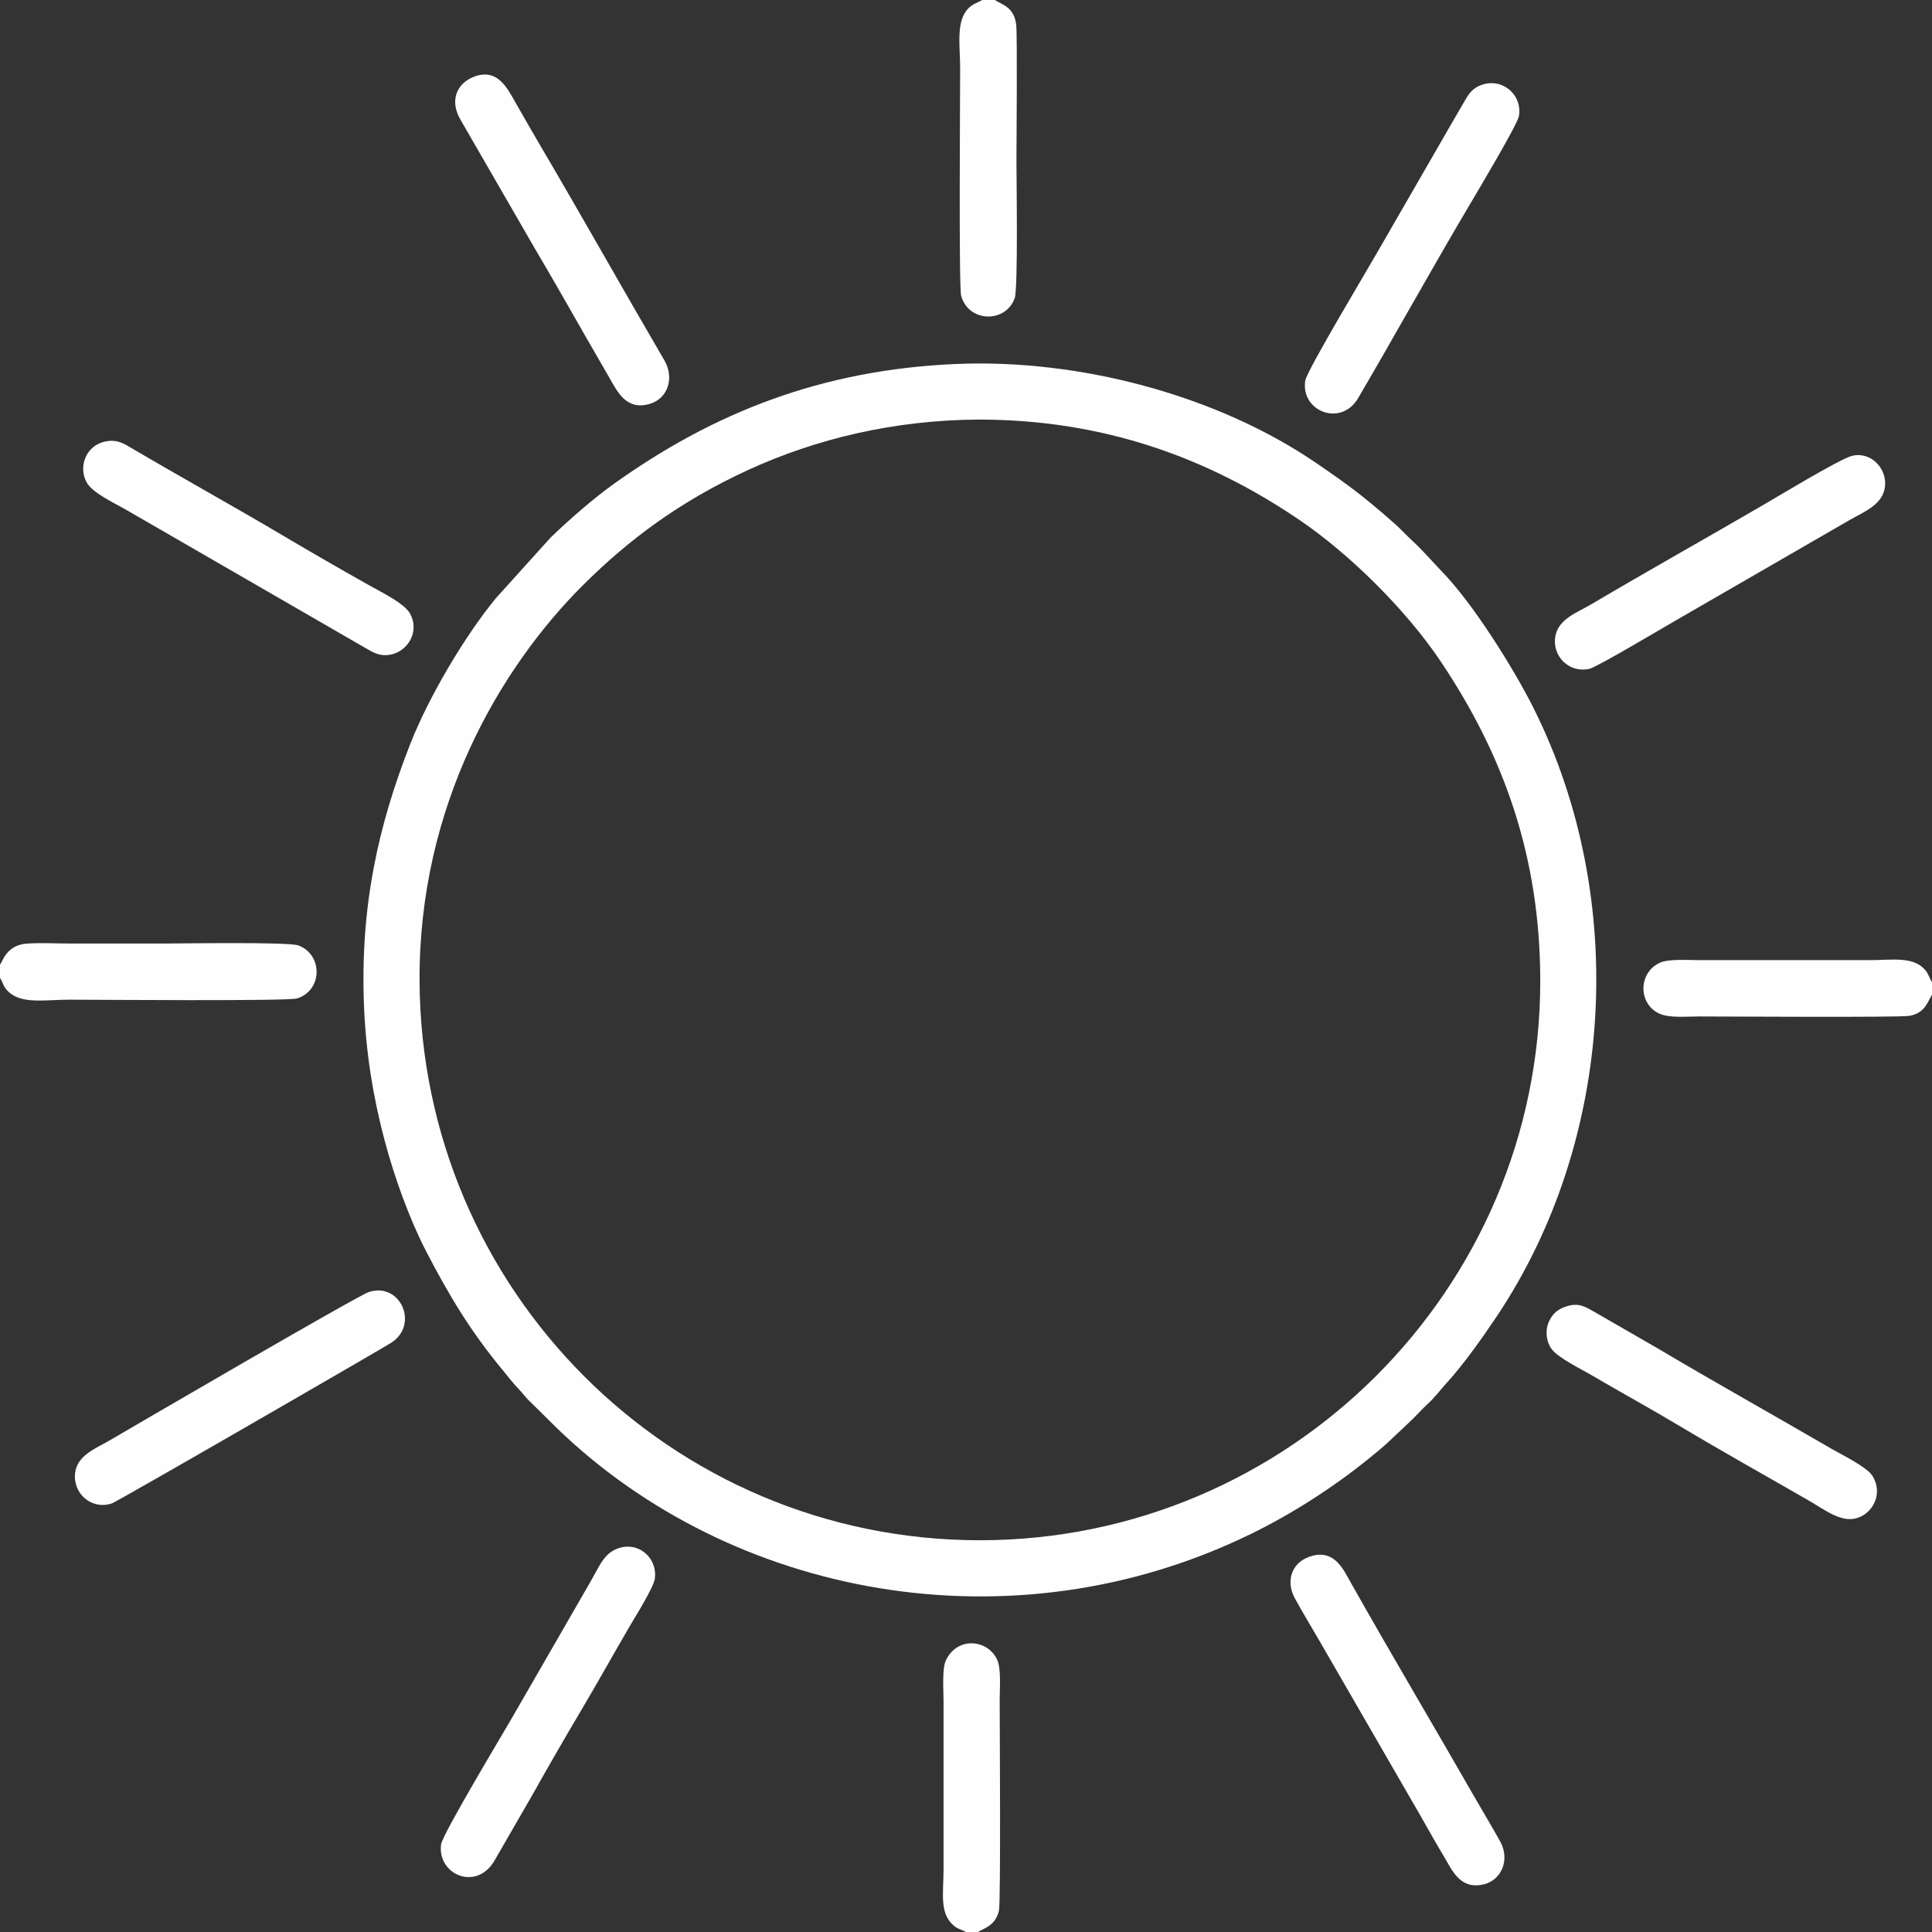
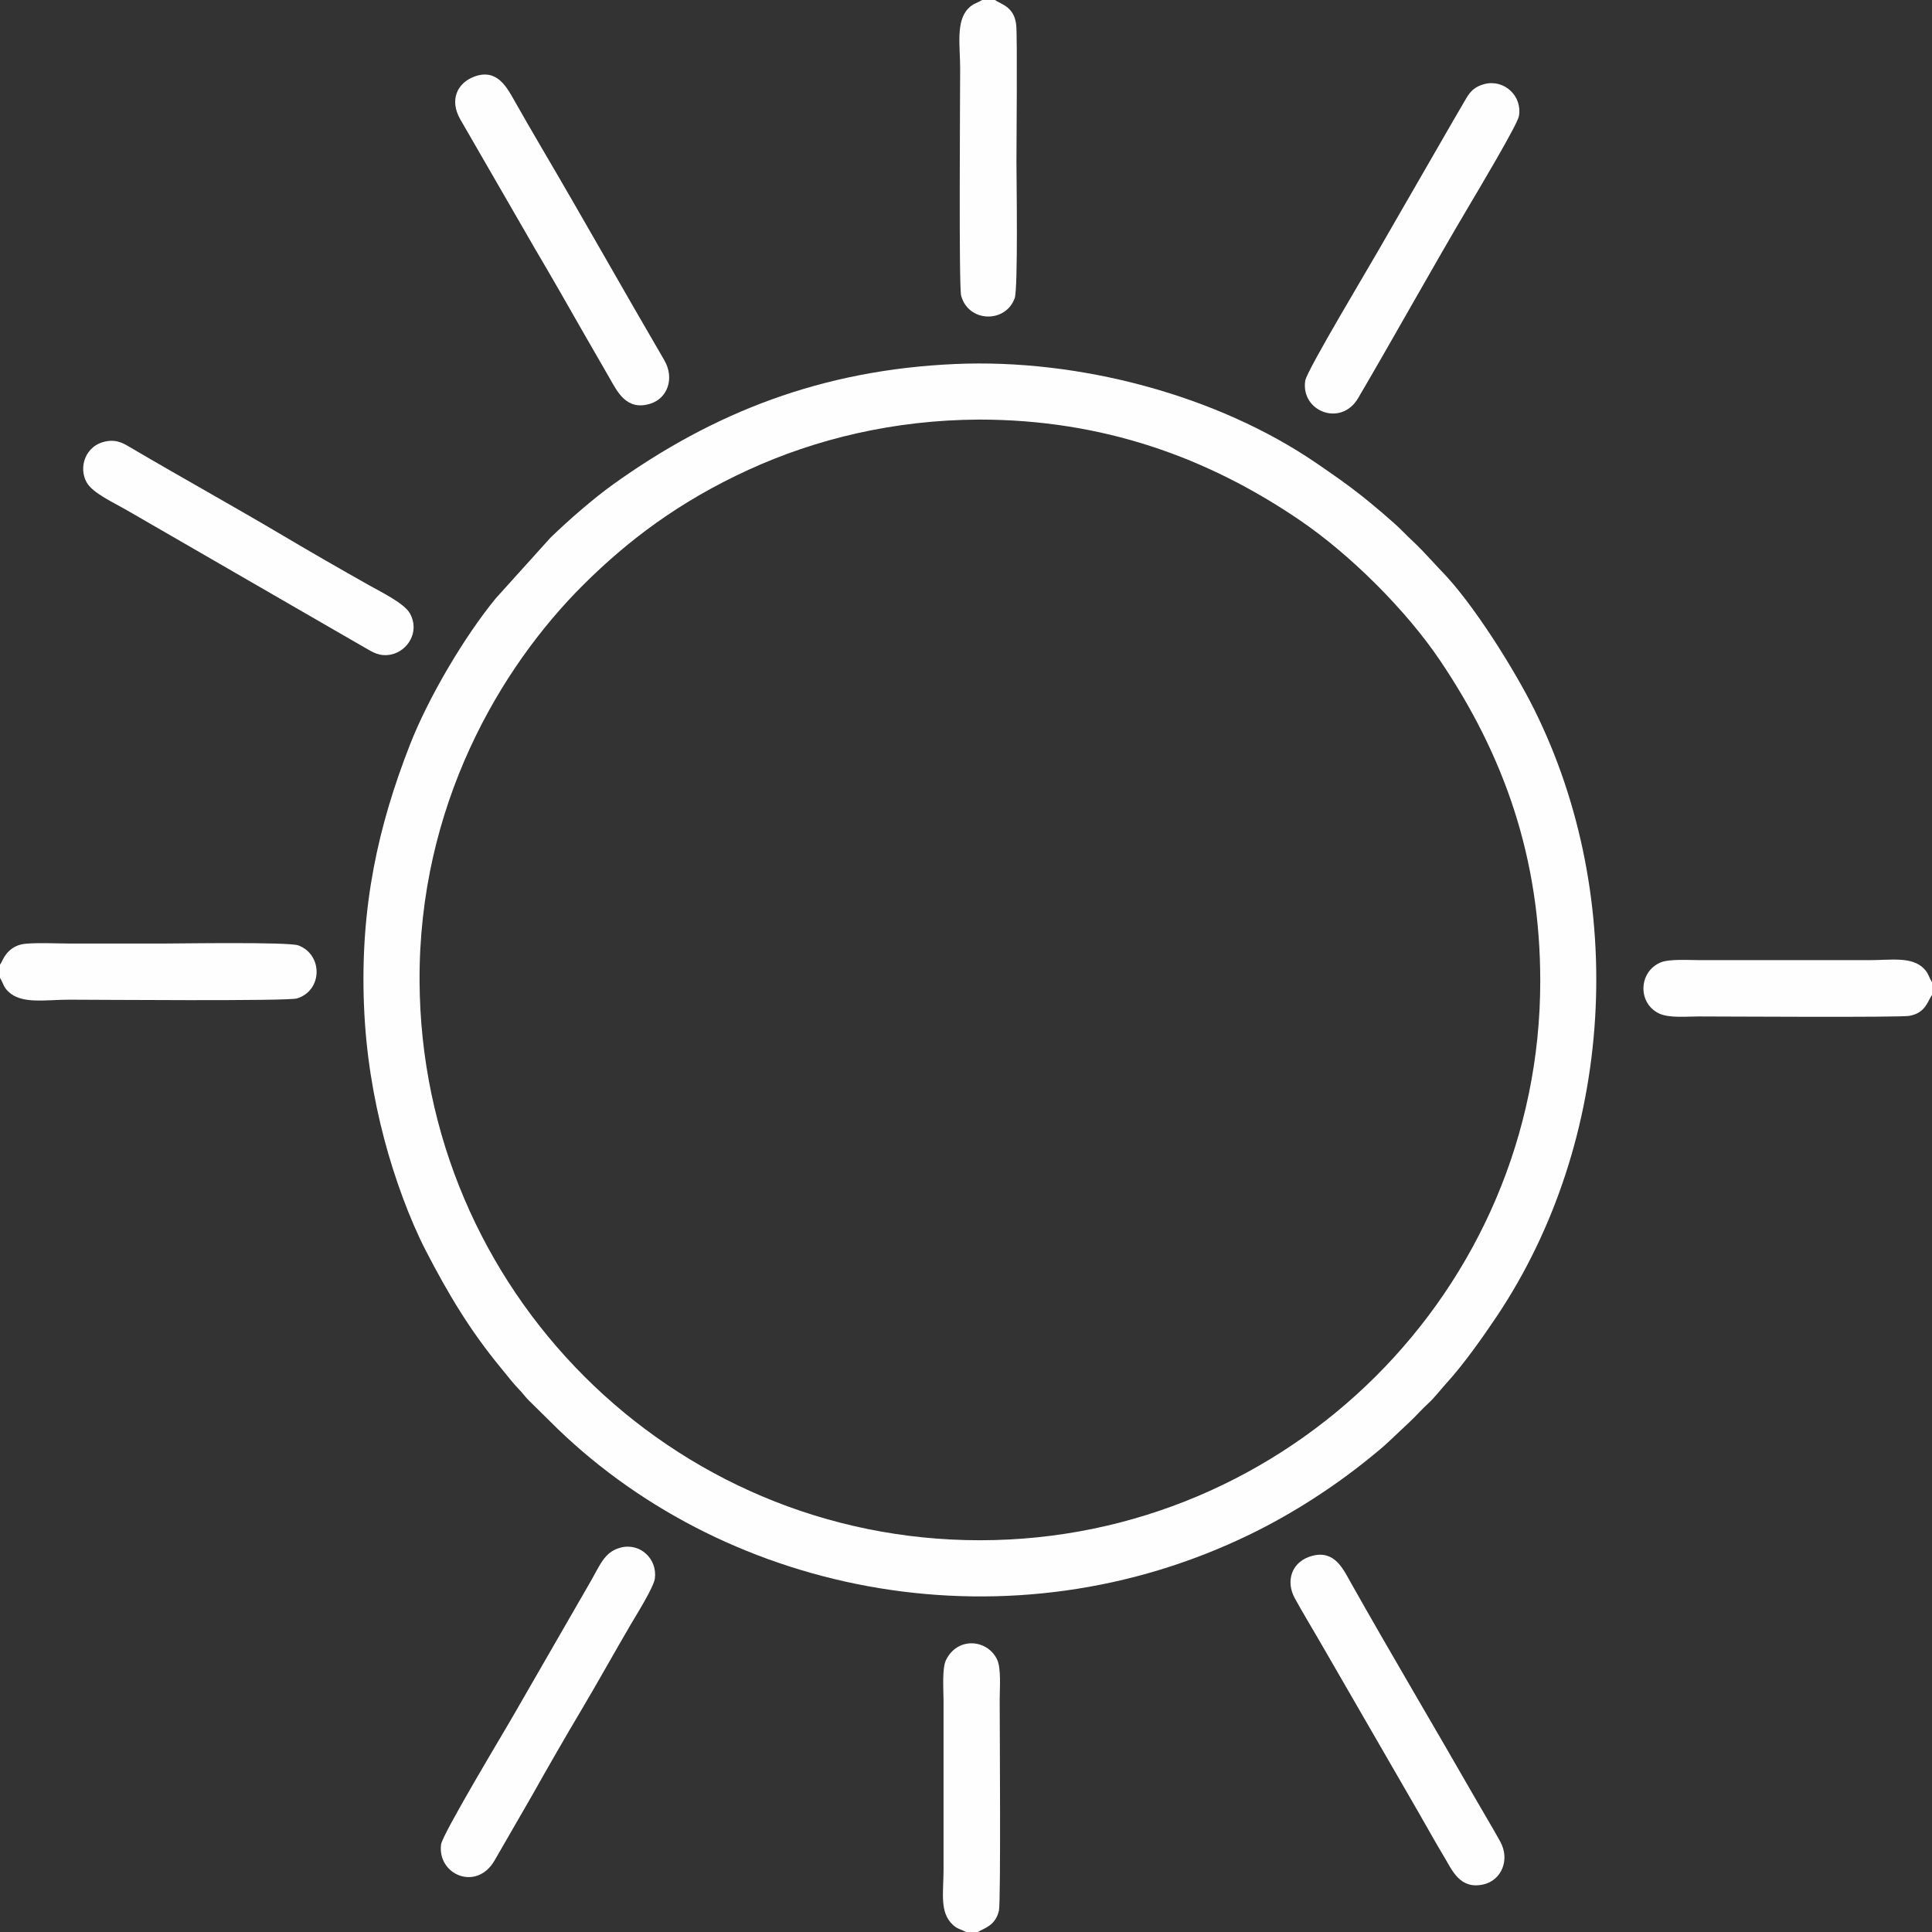
<svg xmlns="http://www.w3.org/2000/svg" xml:space="preserve" width="677.333mm" height="677.333mm" version="1.1" shape-rendering="geometricPrecision" text-rendering="geometricPrecision" image-rendering="optimizeQuality" fill-rule="evenodd" clip-rule="evenodd" viewBox="0 0 65018.33 65018.33">
  <rect x="0" y="0" width="65018.33" height="65018.33" fill="#333333" stroke="none" />
  <g id="Слой_x0020_1">
    <g id="_1564032764720">
      <path fill="#FEFEFE" d="M32949.39 14120.04c4136.38,1.56 7665.14,1250.75 10819.52,3404.96 1672.63,1142.29 3549.12,3001.66 4701.18,4712.98 2154.26,3200.04 3364.44,6632.8 3364.8,10779.15 0.94,10385.39 -8483.61,18813.96 -18851.64,18817.64 -10408.76,3.69 -18811,-8424.52 -18863.54,-18817.64 -29.74,-5882.73 2697.72,-10539.05 5519.62,-13344.11 1496.44,-1487.51 3220.92,-2794.91 5550.61,-3862.49 2268.46,-1039.53 4891.57,-1676.81 7759.44,-1690.48zm-800.04 -1870.1c-4495.01,196.68 -8137.78,1630.06 -11513.72,4050.38 -671.07,481.11 -1492.73,1198.01 -2105.58,1789.99l-1846.36 2046.55c-1045.81,1272.96 -2257.38,3317.62 -2880.74,4908.53 -1074.53,2742.39 -1685.33,5458.97 -1553.94,8783.98 62.43,1580.09 302.78,3064.73 683.55,4509.57 336.87,1278.23 851.54,2697.08 1408.11,3770.59 762.86,1471.46 1483.35,2673.7 2528.93,3940.85 195.26,236.63 395.68,501.33 604.37,714.95 117.1,119.86 187.37,226.41 301.04,342.27l988.86 975.42c5836.16,5632.92 15245.84,7490.84 23339.9,3536.37 1396.52,-682.29 2763.63,-1565.03 3947,-2520.95 244.81,-197.75 504.37,-408.19 712.93,-608.22l662.44 -624.19c239.74,-223.47 402.55,-419.95 661.75,-658.21 191.92,-176.41 416.36,-469.46 607.85,-678.93 553.25,-605.25 1209.48,-1532.84 1671.53,-2222.96 3963.6,-5919.97 4452.83,-14034.54 1256.43,-20446.94 -659.28,-1322.61 -2058.73,-3572.1 -3130.48,-4658.28l-621.81 -665.54c-227.07,-241.76 -442.34,-421.3 -667.16,-654.97 -276.11,-286.97 -1047.84,-931.7 -1378.46,-1193.52 -478.71,-379.08 -950.39,-706.96 -1513.74,-1092.92 -3363.99,-2304.78 -8012.86,-3525.39 -12162.7,-3343.81z" />
-       <path fill="#FEFEFE" d="M12409.32 43481.81c-385.86,127.48 -8145.79,4655.58 -8708.55,4986.54 -473.95,278.73 -1106.03,501.74 -1173.65,1106.58 -77.15,689.95 551.1,1245.46 1235.89,1020.62 184.83,-60.7 9012.93,-5160.43 9395.31,-5402.85 965.11,-611.82 311.96,-2061.43 -749,-1710.9z" />
-       <path fill="#FEFEFE" d="M62299.95 15348.59c-425.76,122.7 -2523.44,1390.96 -2948.95,1638.57 -1914.24,1113.92 -3899.99,2226.29 -5796.74,3347.3 -479.64,283.48 -1108.06,491.18 -1211.89,1082.24 -117.65,669.67 474.62,1250.03 1152.36,1089.43 258.62,-61.28 2506.27,-1400.68 2926.19,-1641.13l5796.83 -3348.19c469.79,-275.62 1113.05,-504.15 1211.3,-1094.06 109.59,-658.02 -490.31,-1258.25 -1129.09,-1074.16z" />
      <path fill="#FEFEFE" d="M49971.74 2824.6c-325.98,78.14 -496.04,252.91 -633.64,493.59 -139.46,243.9 -278.8,476.19 -424.14,727.27l-2513.63 4360.04c-268.79,480.06 -2421.92,4063.75 -2474.44,4403.19 -160.01,1034.03 1203.13,1571.95 1779.34,590.02 1258.33,-2144.36 2497.87,-4389.74 3765.73,-6528.32 245.31,-413.76 1592.69,-2672.42 1644.93,-2959.1 122.34,-671.39 -481.33,-1245.56 -1144.15,-1086.68z" />
      <path fill="#FEFEFE" d="M20878.81 52083.98c-556.17,150.78 -684.5,599.5 -1055.81,1229.68l-2513.92 4361.79c-278.15,495.59 -2421.53,4043.24 -2466.15,4399.59 -126.88,1013.28 1184.83,1580.85 1793.81,548.17l1263.83 -2190.33c545.45,-970.17 1106.72,-1947.79 1672.16,-2898.92 564.15,-948.96 1102.57,-1926.32 1673.65,-2898.19 164.9,-280.63 752.14,-1218.18 791.88,-1512.35 89.47,-662.28 -500.48,-1218.11 -1159.45,-1039.45z" />
-       <path fill="#FEFEFE" d="M52741.93 43955.5c-319.15,96.94 -489.86,247.98 -613.68,518.9 -137.13,300.05 -94.95,664.27 79.7,912.85 217.66,309.78 1017.19,692.69 1389.86,912.56 975.86,575.75 1940.17,1098.92 2899.05,1673.56 1415.03,847.99 2913.58,1682.72 4358.06,2515.97 550.35,317.46 1092.82,751.23 1617.31,605.5 559.78,-155.54 919.43,-842.66 534.44,-1436.51 -194.58,-300.14 -1032.98,-704.66 -1390.76,-913.15 -1918.66,-1118.15 -3902.88,-2222.73 -5794.83,-3347.84l-2191.25 -1263.27c-273.09,-154.83 -499.25,-296.61 -887.9,-178.57z" />
      <path fill="#FEFEFE" d="M15967.52 2576.28c-588.55,217.09 -846.8,793.85 -478.04,1439.14l2516.29 4358.83c571.75,966.74 1119.86,1930.66 1672.46,2899 285.64,500.55 548.08,948.42 829.52,1439.4 267.33,466.36 573.24,1123.33 1376.44,873.89 586.72,-182.22 823.56,-862.28 469.99,-1467.57 -1396.96,-2391.51 -2788.71,-4873.18 -4191.27,-7254.21 -285.77,-485.12 -554.71,-958.19 -828.73,-1439.24 -264.3,-463.99 -594.25,-1134.13 -1366.66,-849.24z" />
      <path fill="#FEFEFE" d="M44177.18 52355.02c-717.41,181.3 -918.34,855.96 -603.47,1429.46 268.33,488.73 563.12,975.38 843.74,1458.8l3347.62 5795.58c273.04,475.08 544.59,967.86 828.78,1439.49 277.06,459.79 536.1,1126.76 1343.02,935.8 580.05,-137.27 894.42,-817.32 550.29,-1440.56 -270.18,-489.3 -565.8,-975.11 -843.06,-1459.26 -1371.39,-2394.78 -2820.58,-4832.39 -4175.67,-7236.36 -256.25,-454.59 -542.19,-1112.25 -1291.25,-922.96z" />
      <path fill="#FEFEFE" d="M3584.93 14850.05c-718.06,124.13 -957.39,886.98 -662.93,1393.98 205.65,354.09 902.57,669.45 1366.13,937.14l7255.09 4190.62c265.07,150.61 480.96,278.97 730.23,421.3 265.13,151.39 494.79,311.17 879.9,235.68 549.19,-107.65 991.36,-753.82 641.84,-1385.67 -185.51,-335.34 -948.06,-707.75 -1361.75,-940.49 -977.09,-549.72 -1937.38,-1101.42 -2899.79,-1671.86 -1669.77,-989.72 -3417.84,-1956.43 -5086.71,-2938.32 -257.94,-151.76 -484.56,-307.62 -862,-242.38z" />
      <path fill="#FEFEFE" d="M33482.1 0l-427.94 0c-198.59,115.84 -307.87,121.44 -465.92,282.39 -427.58,435.44 -275.91,1258.83 -275.91,2020.35 0,821.73 -48.11,7341.43 32.96,7645.69 240.51,902.66 1489.47,941.93 1802.19,88.36 117.74,-321.36 59.5,-4075.69 59.5,-4584.73 0,-583.87 32.66,-4206.59 -7.23,-4604.55 -62.64,-624.96 -505.8,-697.99 -717.65,-847.5z" />
      <path fill="#FEFEFE" d="M-0 32462.72l0 445.41c119.29,191.59 108.24,299.16 285.24,467.21 449.98,427.25 1239.8,267.32 2051.36,267.32 831,0 7347.26,55.72 7661.31,-42.56 864.61,-270.58 872.2,-1473.6 43.28,-1784.01 -328.23,-122.93 -4042.23,-62.48 -4555.27,-62.48 -1027.2,0 -2054.39,0 -3081.6,0 -471.16,0 -1069.89,-32.29 -1525.6,4.79 -386.51,31.46 -642.71,241.36 -797.11,559.3 -15.26,31.43 -20.11,44.6 -35.71,72.58 -22.75,40.83 -30.54,52.53 -45.89,72.45z" />
      <path fill="#FEFEFE" d="M65018.33 33482.23l0 -428.74c-117.97,-189.2 -109.34,-285.06 -265.03,-449.11 -402.79,-424.44 -1120.12,-292.06 -1834.52,-292.06l-5689.11 0c-358.41,0 -1047.26,-47.04 -1341.1,75.81 -753.71,315.1 -776.67,1377.33 -54.45,1719.64 337,159.73 926.43,99.32 1327.81,99.32 796.09,0 6774.8,38.6 7098.33,-20.39 545.54,-99.46 609.59,-495.02 758.06,-704.48z" />
      <path fill="#FEFEFE" d="M32505.6 65018.33l401.74 0c212.18,-127.65 592.63,-211.35 710.3,-717.94 66.67,-287.01 25.15,-6338.09 25.15,-7104.58 0,-377.36 56.38,-1047.88 -88.53,-1349.84 -330.54,-688.81 -1343.18,-768.51 -1721.96,29.46 -133,280.17 -78.97,996.9 -78.97,1354.25l0 5689.11c0,766.25 -138.55,1426.45 300.05,1845 176.62,168.54 257.43,143.48 452.22,254.55z" />
    </g>
  </g>
</svg>